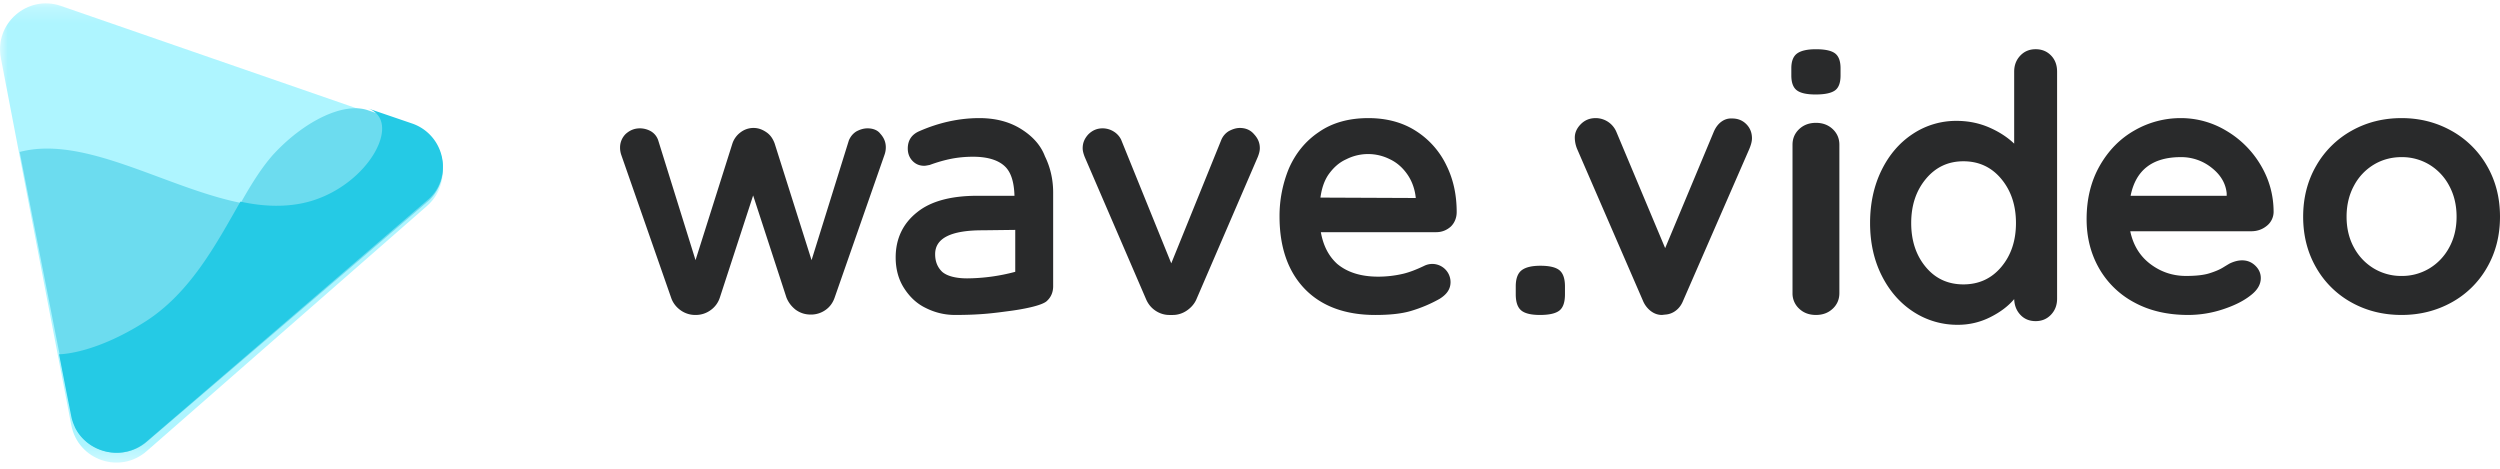
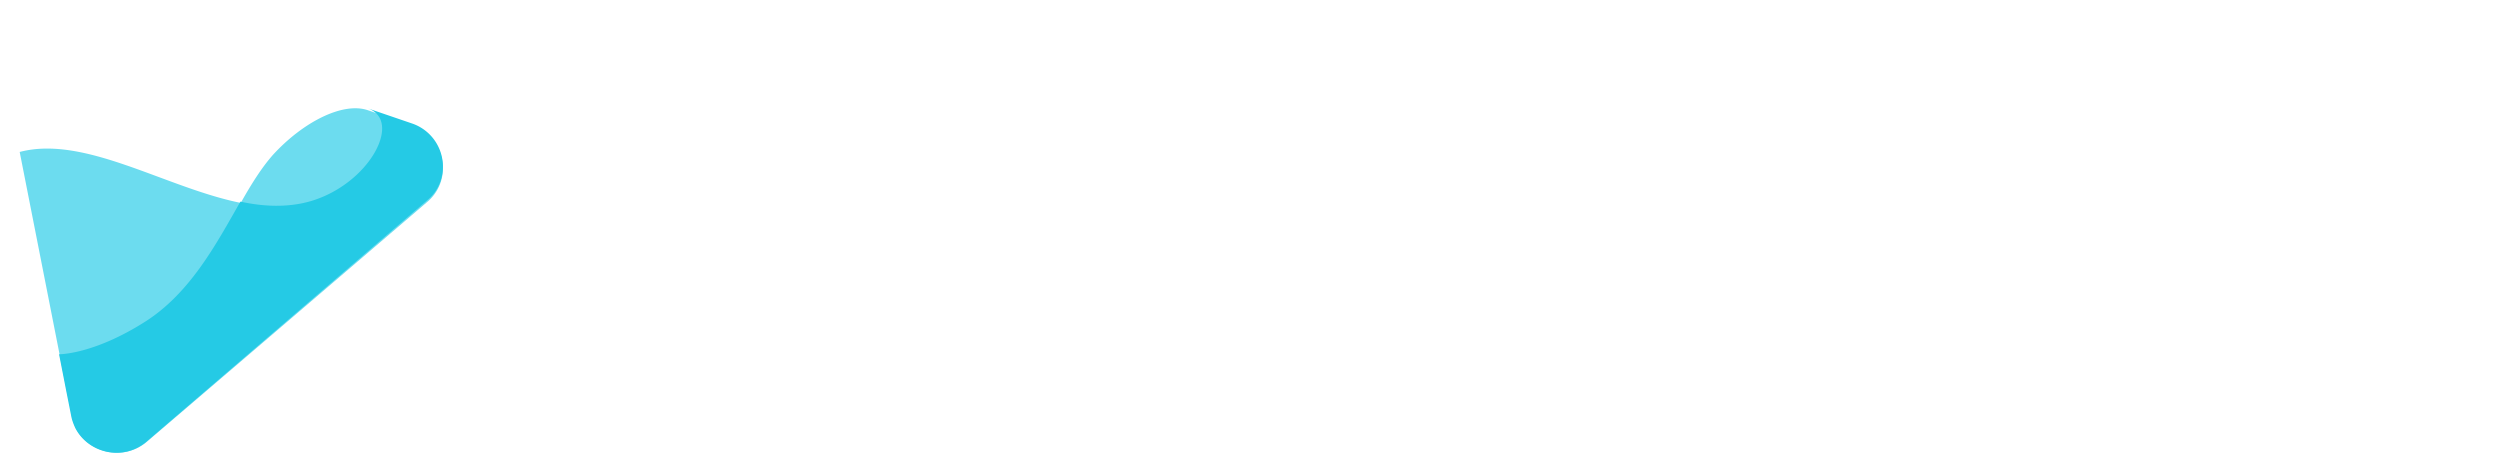
<svg xmlns="http://www.w3.org/2000/svg" xmlns:xlink="http://www.w3.org/1999/xlink" width="160" height="30" viewBox="0 0 160 30">
  <defs>
    <path id="a" d="M0 .214h28.343v29.392H0z" />
  </defs>
  <g fill="none" fill-rule="evenodd">
    <g>
      <mask id="b" fill="#fff">
        <use xlink:href="#a" />
      </mask>
-       <path fill="#AEF5FF" d="M3.89.376l22.475 7.783c2.149.73 2.667 3.54.958 5.025L9.379 28.88c-1.709 1.484-4.376.573-4.816-1.666L.058 3.734C-.382 1.494 1.767-.353 3.89.376" mask="url(#b)" />
    </g>
    <path fill="#6CDCEF" d="M28.34 10.565a2.895 2.895 0 0 0-1.965-2.548L23.53 7.05c-1.604-.535-4.139.764-6.053 2.852-.724.815-1.396 1.885-2.069 3.083-4.81-.968-9.984-4.356-14.148-3.26l3.026 15.359.233 1.12.077.433c.052.28.156.535.259.764.828 1.605 3.052 2.14 4.552.866l15.546-13.296 2.38-2.037a2.823 2.823 0 0 0 1.008-2.37" />
    <path fill="#25CAE5" d="M28.34 10.468a2.912 2.912 0 0 0-1.968-2.565l-2.85-.974c2.28.77.13 4.846-3.653 5.949-1.425.41-2.954.359-4.482.026-1.53 2.666-3.213 5.897-6.193 7.744-3.264 2.05-5.414 2.025-5.414 2.025l.466 2.384.31 1.564c.052.283.156.539.26.77.829 1.615 3.057 2.154 4.56.872l15.57-13.385 2.385-2.051c.751-.616 1.062-1.487 1.01-2.36" />
-     <path fill="#292A2B" d="M55.524 8.214c-.26 0-.493.077-.727.203-.233.153-.363.331-.467.56L51.94 16.65l-2.363-7.47c-.104-.28-.26-.534-.52-.711-.259-.178-.519-.28-.83-.28a1.36 1.36 0 0 0-.831.28 1.471 1.471 0 0 0-.52.71l-2.362 7.471-2.39-7.673a1.06 1.06 0 0 0-.44-.56 1.42 1.42 0 0 0-.728-.203c-.363 0-.649.127-.908.356a1.214 1.214 0 0 0-.364.89c0 .152.026.304.078.457l3.194 9.148c.104.305.311.584.597.788a1.6 1.6 0 0 0 .96.304 1.6 1.6 0 0 0 .961-.304 1.57 1.57 0 0 0 .598-.814l2.129-6.53 2.13 6.53c.13.33.337.585.596.788.286.203.598.305.961.305a1.6 1.6 0 0 0 .961-.305c.285-.203.467-.483.571-.788l3.194-9.148a1.41 1.41 0 0 0 .078-.457c0-.356-.13-.635-.364-.89-.155-.203-.441-.33-.805-.33M64.976 14.713v2.683a12.21 12.21 0 0 1-3.077.42c-.75 0-1.3-.157-1.6-.42-.3-.29-.45-.657-.45-1.131 0-1.026 1.025-1.526 3.026-1.526l2.1-.026zm.35-6.47c-.726-.447-1.6-.684-2.651-.684-1.3 0-2.601.29-3.852.842-.475.21-.725.578-.725 1.105 0 .315.1.578.3.789.2.21.45.315.75.315.1 0 .2-.026.35-.052.5-.185.976-.316 1.376-.395.4-.079.875-.132 1.4-.132.926 0 1.601.21 2.026.605.4.369.6 1 .626 1.894H62.55c-1.676 0-2.976.342-3.852 1.052-.9.71-1.375 1.684-1.375 2.893 0 .737.175 1.395.525 1.947.35.552.8 1 1.4 1.288.576.29 1.201.447 1.876.447 1.701 0 2.551-.13 3.552-.262.6-.08 2.05-.316 2.35-.658.25-.237.376-.552.376-.92V12.32c0-.816-.176-1.605-.526-2.315-.275-.736-.825-1.315-1.55-1.762zM79.35 8.189c-.235 0-.47.076-.706.203-.209.127-.365.305-.47.534l-3.213 7.928-3.214-7.928a1.268 1.268 0 0 0-.47-.508 1.34 1.34 0 0 0-.706-.204c-.365 0-.653.127-.914.381-.235.255-.366.534-.366.89 0 .178.053.356.13.559l3.946 9.148c.13.28.313.508.575.686.26.178.575.28.888.28h.235c.314 0 .627-.102.888-.28.262-.178.47-.407.601-.686l3.945-9.148c.079-.203.13-.381.13-.56 0-.355-.13-.634-.365-.889-.235-.28-.549-.406-.914-.406M84.508 12.646c.079-.58.236-1.054.498-1.45.314-.448.68-.79 1.152-1.001a3.09 3.09 0 0 1 2.802 0c.445.21.838.553 1.152 1.027.262.396.445.897.498 1.45l-6.102-.026zm8.354 1.845c.235-.237.366-.554.366-.923 0-1.08-.21-2.082-.654-2.978a5.336 5.336 0 0 0-1.964-2.214c-.865-.553-1.886-.817-3.038-.817-1.23 0-2.304.29-3.169.896-.864.58-1.492 1.37-1.911 2.32a7.99 7.99 0 0 0-.602 3.083c0 1.977.55 3.532 1.623 4.64 1.074 1.106 2.593 1.66 4.504 1.66.917 0 1.702-.08 2.305-.264a8.854 8.854 0 0 0 1.806-.764c.472-.29.707-.633.707-1.08a1.167 1.167 0 0 0-1.702-1.028c-.445.21-.89.394-1.335.5a7.02 7.02 0 0 1-1.597.184c-1.127 0-1.99-.29-2.62-.817-.549-.5-.89-1.16-1.047-2.03h7.385c.366 0 .68-.13.943-.368zM111.765 7.947c.24.243.361.544.361.905 0 .188-.06.423-.18.705l-4.224 9.684c-.106.266-.26.478-.464.634a1.223 1.223 0 0 1-.688.259l-.204.023c-.256 0-.493-.082-.711-.246a1.607 1.607 0 0 1-.509-.67l-4.2-9.684a1.926 1.926 0 0 1-.159-.752c0-.314.128-.6.384-.858.256-.259.572-.388.949-.388a1.44 1.44 0 0 1 1.333.893l3.117 7.428 3.094-7.404c.12-.298.286-.525.497-.682.21-.156.444-.227.7-.211.362 0 .663.121.904.364M117.295 19.755c-.283.269-.641.402-1.074.402-.434 0-.792-.133-1.075-.402a1.32 1.32 0 0 1-.425-1V9.264c0-.398.141-.731.425-1 .283-.267.641-.402 1.075-.402.433 0 .79.135 1.074.402.284.269.425.602.425 1v9.493c0 .398-.141.732-.425 1m-2.3-13.978c-.233-.178-.35-.495-.35-.95v-.462c0-.454.126-.77.376-.949.25-.178.65-.267 1.2-.267.583 0 .99.089 1.224.267.234.179.35.495.35.95v.462c0 .47-.12.79-.362.961-.242.17-.654.256-1.237.256-.567 0-.967-.09-1.2-.268M128.083 17.084c.626-.745.939-1.682.939-2.81 0-1.13-.313-2.07-.939-2.823-.625-.752-1.434-1.129-2.425-1.129-.977 0-1.778.377-2.403 1.13-.626.752-.938 1.692-.938 2.821 0 1.13.309 2.066.927 2.81.617.745 1.422 1.118 2.414 1.118.991 0 1.8-.373 2.425-1.117m3.182-13.534c.259.266.389.61.389 1.034v14.534c0 .408-.13.749-.39 1.023-.26.274-.587.411-.983.411-.398 0-.721-.133-.973-.4-.252-.266-.386-.603-.4-1.01-.382.454-.897.842-1.545 1.164a4.558 4.558 0 0 1-2.048.481 5.125 5.125 0 0 1-2.86-.834c-.856-.557-1.53-1.33-2.026-2.317-.496-.987-.744-2.108-.744-3.363 0-1.254.244-2.379.732-3.375.488-.995 1.156-1.771 2.003-2.328a4.998 4.998 0 0 1 2.803-.834c.732 0 1.419.137 2.06.41.64.276 1.181.624 1.624 1.047V4.584c0-.407.13-.748.39-1.023.259-.274.586-.411.984-.411.396 0 .724.133.984.4M136.36 12.53h6.148v-.159c-.063-.635-.384-1.18-.962-1.634a3.109 3.109 0 0 0-1.971-.681c-1.816 0-2.887.825-3.216 2.474m8.707 1.93c-.282.227-.61.34-.986.34h-7.744c.188.893.618 1.593 1.29 2.1.673.507 1.432.76 2.277.76.642 0 1.142-.056 1.502-.17.36-.113.645-.234.857-.363.21-.129.355-.216.434-.261.281-.136.547-.204.798-.204.328 0 .61.113.845.34.234.227.352.492.352.795 0 .408-.22.78-.658 1.112-.438.348-1.025.643-1.76.885a7.09 7.09 0 0 1-2.23.363c-1.313 0-2.46-.264-3.437-.794a5.641 5.641 0 0 1-2.265-2.19c-.532-.931-.798-1.98-.798-3.144 0-1.302.282-2.444.845-3.429.563-.983 1.306-1.736 2.23-2.258a5.912 5.912 0 0 1 2.957-.783 5.62 5.62 0 0 1 2.921.817 6.215 6.215 0 0 1 2.195 2.202c.547.923.82 1.922.82 2.996a1.151 1.151 0 0 1-.445.886M156.746 11.883a3.452 3.452 0 0 0-1.274-1.35 3.39 3.39 0 0 0-1.771-.477c-.649 0-1.239.159-1.772.477a3.455 3.455 0 0 0-1.274 1.35c-.316.583-.474 1.245-.474 1.987 0 .741.158 1.4.474 1.975a3.473 3.473 0 0 0 1.274 1.339 3.391 3.391 0 0 0 1.772.477 3.39 3.39 0 0 0 1.771-.477 3.47 3.47 0 0 0 1.274-1.34c.317-.575.475-1.233.475-1.974 0-.742-.158-1.404-.475-1.987m2.42 5.244a5.837 5.837 0 0 1-2.28 2.236c-.966.53-2.027.794-3.185.794-1.174 0-2.239-.264-3.196-.794a5.853 5.853 0 0 1-2.27-2.236c-.555-.96-.833-2.047-.833-3.257s.278-2.297.833-3.258a5.936 5.936 0 0 1 2.27-2.247c.957-.537 2.022-.806 3.196-.806 1.158 0 2.22.269 3.184.806a5.919 5.919 0 0 1 2.281 2.247c.556.961.834 2.047.834 3.258 0 1.21-.278 2.296-.834 3.257M97.358 19.866c-.234-.194-.35-.537-.35-1.032v-.503c0-.494.125-.838.375-1.032.25-.194.65-.291 1.2-.291.583 0 .991.097 1.225.291.233.194.35.538.35 1.032v.503c0 .512-.121.86-.363 1.046-.242.185-.654.277-1.237.277-.567 0-.967-.096-1.2-.29" />
  </g>
</svg>